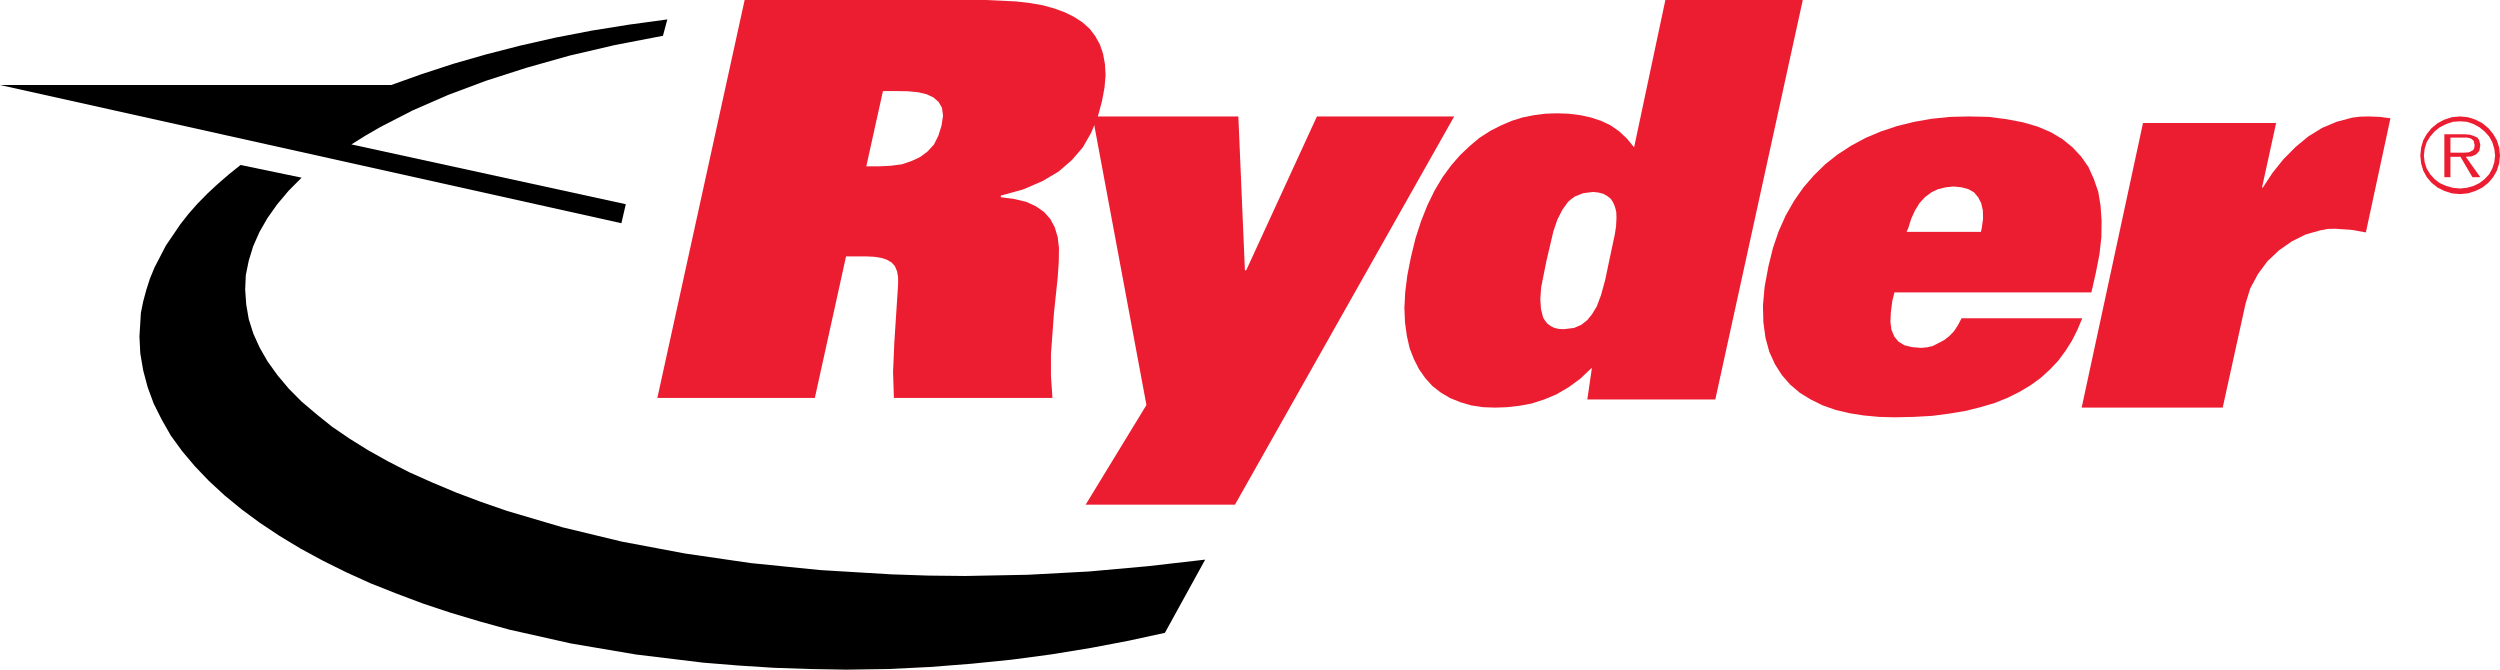
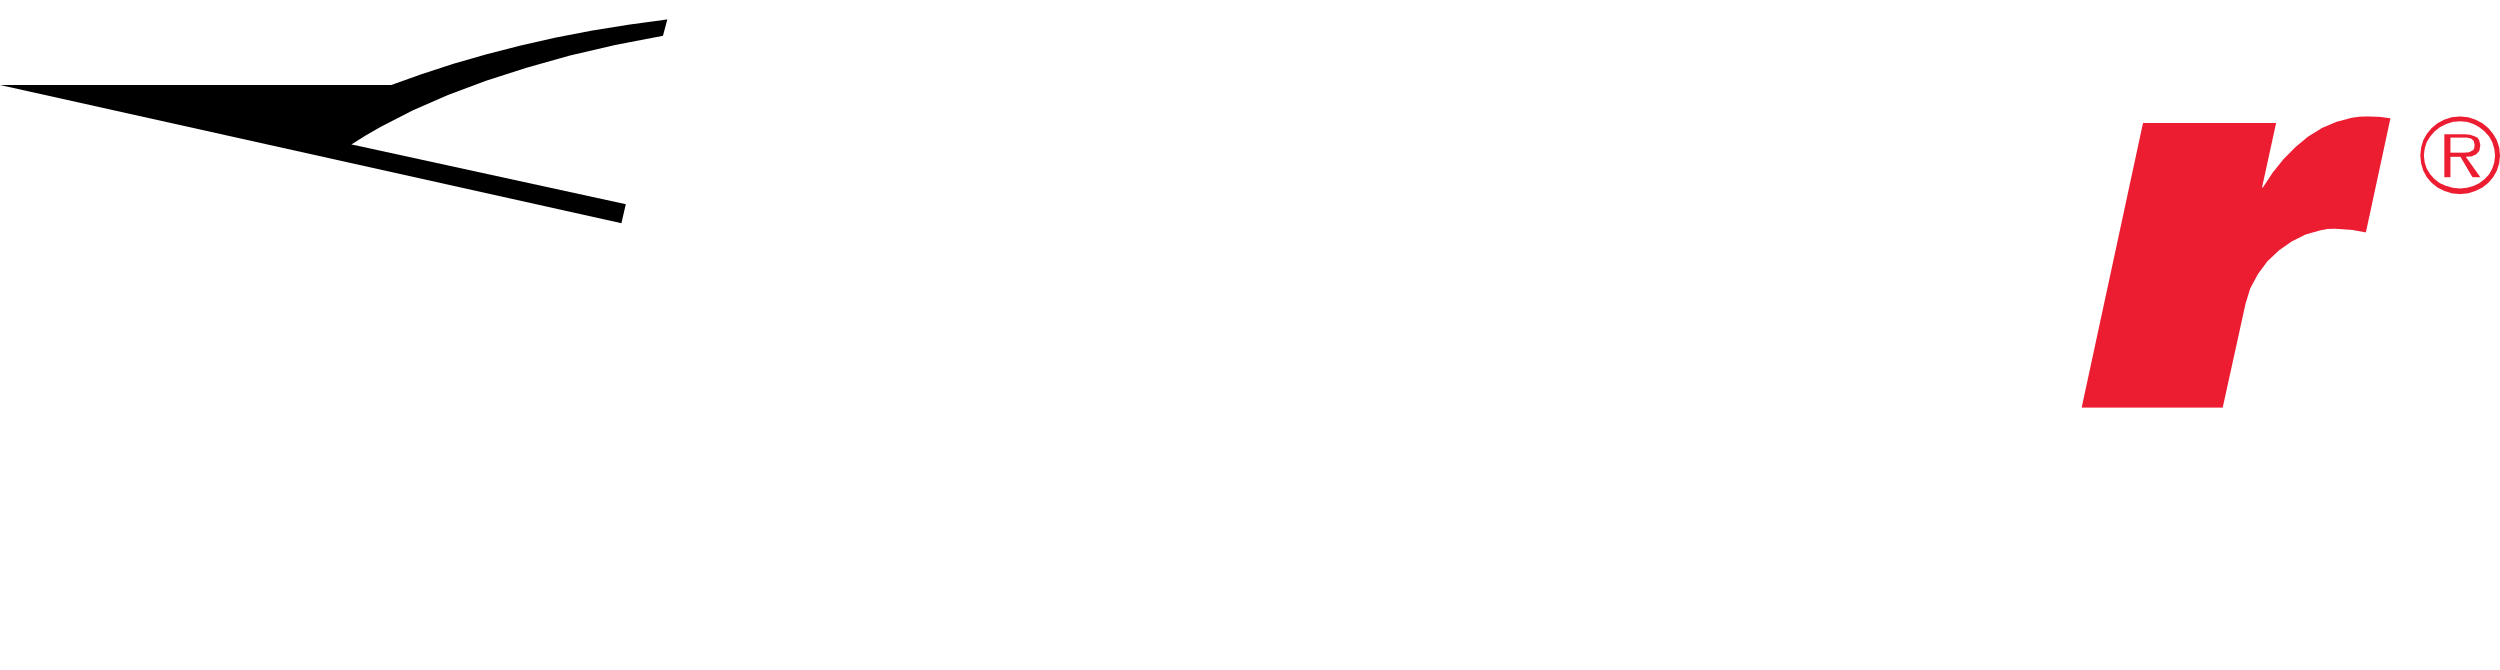
<svg xmlns="http://www.w3.org/2000/svg" width="168px" height="45px" viewBox="0 0 168 45" version="1.1">
  <title>Ryder</title>
  <desc>Created with Sketch.</desc>
  <defs />
  <g id="Page-1" stroke="none" stroke-width="1" fill="none" fill-rule="evenodd">
    <g id="Homepage" transform="translate(-1146, -1162)">
      <g id="Industry-Logos" transform="translate(0, 912)">
        <g id="Ryder" transform="translate(1146, 250)">
-           <path d="M50.04,0 L44.175,26.739 L54.757,26.739 L56.855,17.229 L58.186,17.229 L58.753,17.256 L59.249,17.337 L59.617,17.46 L59.928,17.65 L60.141,17.893 L60.282,18.232 L60.353,18.626 L60.353,19.1 L60.099,23.008 L60.013,25.002 L60.07,26.739 L70.724,26.739 L70.624,25.26 L70.624,23.795 L70.824,21.055 L71.078,18.64 L71.149,17.596 L71.163,16.672 L71.078,15.94 L70.88,15.276 L70.582,14.719 L70.157,14.245 L69.619,13.865 L68.968,13.566 L68.174,13.376 L67.253,13.255 L67.253,13.145 L68.769,12.724 L70.057,12.169 L71.134,11.531 L72.028,10.758 L72.764,9.903 L73.316,8.94 L73.755,7.908 L74.053,6.797 L74.224,5.887 L74.295,5.047 L74.251,4.301 L74.124,3.609 L73.911,2.985 L73.599,2.428 L73.232,1.94 L72.749,1.506 L72.183,1.139 L71.559,0.828 L70.851,0.57 L70.072,0.353 L69.207,0.204 L68.287,0.096 L66.219,0 L50.04,0 Z M59.334,6.119 L60.27,6.119 L61.02,6.133 L61.699,6.2 L62.28,6.336 L62.734,6.552 L63.074,6.851 L63.301,7.244 L63.372,7.773 L63.272,8.439 L63.059,9.117 L62.761,9.714 L62.323,10.189 L61.828,10.554 L61.246,10.825 L60.595,11.043 L59.872,11.138 L59.078,11.178 L58.215,11.178 L59.334,6.119 Z" id="Fill-1" fill="#EC1C31" />
-           <polygon id="Fill-2" fill="#EC1C31" points="77.04 27.217 73.425 7.826 83.217 7.826 83.658 18.167 83.744 18.167 88.497 7.826 97.721 7.826 82.99 33.913 72.956 33.913" />
-           <path d="M111.913,0 L109.812,9.903 L109.332,9.316 L108.811,8.826 L108.218,8.417 L107.584,8.118 L106.879,7.886 L106.174,7.736 L105.399,7.641 L104.623,7.614 L103.848,7.641 L103.101,7.736 L102.34,7.886 L101.592,8.118 L100.86,8.431 L100.141,8.799 L99.421,9.262 L98.772,9.807 L98.124,10.42 L97.518,11.115 L96.94,11.904 L96.404,12.804 L95.925,13.784 L95.502,14.846 L95.121,16.018 L94.81,17.298 L94.572,18.51 L94.431,19.627 L94.375,20.689 L94.416,21.67 L94.543,22.582 L94.727,23.4 L95.022,24.149 L95.361,24.817 L95.784,25.416 L96.263,25.947 L96.827,26.384 L97.447,26.75 L98.124,27.023 L98.857,27.241 L99.647,27.363 L100.479,27.391 L101.283,27.363 L102.1,27.269 L102.917,27.119 L103.763,26.846 L104.582,26.506 L105.399,26.029 L106.203,25.442 L106.978,24.707 L106.668,26.846 L115.268,26.846 L121.147,0 L111.913,0 Z M104.764,22.105 L104.455,22.037 L104.215,21.915 L103.989,21.752 L103.834,21.561 L103.693,21.33 L103.552,20.757 L103.51,20.09 L103.566,19.301 L103.918,17.543 L104.384,15.555 L104.652,14.765 L104.99,14.097 L105.371,13.566 L105.596,13.376 L105.836,13.198 L106.4,12.98 L107.063,12.899 L107.416,12.939 L107.739,13.022 L108.007,13.172 L108.247,13.362 L108.403,13.607 L108.529,13.907 L108.614,14.248 L108.627,14.642 L108.6,15.201 L108.515,15.759 L108.134,17.543 L107.866,18.824 L107.584,19.846 L107.302,20.595 L106.978,21.126 L106.668,21.507 L106.273,21.821 L105.78,22.037 L105.102,22.12 L104.764,22.105 Z" id="Fill-3" fill="#EC1C31" />
-           <path d="M133.118,15.582 L133.175,15.331 L133.261,14.691 L133.247,14.134 L133.133,13.647 L132.933,13.256 L132.648,12.922 L132.276,12.713 L131.819,12.588 L131.292,12.533 L130.748,12.588 L130.234,12.713 L129.792,12.922 L129.35,13.256 L128.993,13.647 L128.693,14.134 L128.436,14.691 L128.235,15.331 L128.122,15.582 L133.118,15.582 Z M139.929,21.387 L139.6,22.167 L139.228,22.906 L138.787,23.602 L138.3,24.256 L137.744,24.841 L137.131,25.398 L136.459,25.885 L135.717,26.33 L134.903,26.735 L134.032,27.083 L133.089,27.362 L132.09,27.612 L131.006,27.792 L129.849,27.945 L128.621,28.015 L127.307,28.043 L126.266,28.015 L125.237,27.918 L124.267,27.765 L123.339,27.542 L122.468,27.235 L121.682,26.846 L120.954,26.4 L120.298,25.843 L119.74,25.203 L119.27,24.465 L118.898,23.643 L118.642,22.71 L118.499,21.666 L118.47,20.525 L118.585,19.258 L118.842,17.879 L119.142,16.667 L119.526,15.539 L119.998,14.482 L120.555,13.508 L121.183,12.603 L121.897,11.78 L122.667,11.028 L123.496,10.375 L124.424,9.775 L125.38,9.261 L126.408,8.829 L127.494,8.467 L128.636,8.188 L129.82,7.98 L131.048,7.854 L132.333,7.826 L133.633,7.854 L134.832,8.008 L135.932,8.217 L136.931,8.508 L137.815,8.885 L138.586,9.343 L139.272,9.9 L139.858,10.527 L140.343,11.223 L140.7,12.017 L141,12.881 L141.156,13.813 L141.227,14.83 L141.214,15.916 L141.084,17.085 L140.842,18.324 L140.542,19.647 L127.307,19.647 L127.164,20.218 L127.065,20.984 L127.036,21.639 L127.108,22.167 L127.294,22.613 L127.565,22.947 L127.964,23.197 L128.464,23.324 L129.106,23.379 L129.507,23.337 L129.877,23.254 L130.635,22.863 L130.977,22.599 L131.305,22.265 L131.577,21.848 L131.819,21.387 L139.929,21.387 Z" id="Fill-4" fill="#EC1C31" />
          <polygon id="Fill-5" fill="#EC1C31" points="152.955 8.267 152.007 12.604 152.064 12.604 152.725 11.598 153.458 10.689 154.262 9.877 155.109 9.175 156.043 8.597 157.018 8.184 158.053 7.909 158.585 7.84 159.144 7.826 159.934 7.854 160.637 7.95 158.986 15.619 158.082 15.454 156.919 15.371 156.401 15.385 155.914 15.482 154.936 15.757 154.003 16.225 153.156 16.816 152.366 17.561 151.735 18.414 151.218 19.378 150.903 20.396 149.365 27.391 139.888 27.391 144.01 8.267" />
          <polygon id="Fill-6" fill="#000000" points="42.28 1.654 39.769 2.057 37.331 2.527 34.963 3.065 32.664 3.656 30.465 4.287 28.323 4.987 26.293 5.712 0 5.712 41.758 15 42.054 13.723 23.614 9.705 24.558 9.114 25.559 8.535 27.73 7.42 30.1 6.384 32.65 5.43 35.372 4.556 38.276 3.737 41.335 3.024 44.55 2.405 44.845 1.304" />
-           <polygon id="Fill-7" fill="#000000" points="15.376 11.719 14.629 12.366 13.938 13.01 13.275 13.685 12.669 14.372 12.119 15.072 11.147 16.502 10.385 17.971 10.075 18.727 9.835 19.469 9.624 20.252 9.468 21.022 9.371 22.602 9.427 23.742 9.624 24.896 9.92 26.01 10.329 27.123 10.865 28.194 11.485 29.281 12.246 30.324 13.092 31.328 14.037 32.316 15.094 33.292 16.235 34.228 17.462 35.133 18.787 36.014 20.197 36.865 21.692 37.676 23.271 38.459 24.906 39.201 26.641 39.888 28.43 40.561 30.291 41.179 32.224 41.757 34.21 42.307 38.369 43.241 42.74 43.983 47.28 44.533 49.648 44.725 52.017 44.877 54.441 44.958 56.881 45 59.7 44.958 62.506 44.821 65.296 44.602 68.004 44.327 70.682 43.969 73.291 43.543 75.814 43.063 78.281 42.527 80.988 37.607 77.153 38.047 73.178 38.404 69.061 38.625 64.846 38.706 62.364 38.679 59.897 38.596 55.104 38.308 50.466 37.841 46.025 37.194 41.796 36.398 37.805 35.436 34.084 34.337 32.336 33.732 30.658 33.1 29.052 32.427 27.514 31.74 26.091 31.011 24.737 30.255 23.483 29.473 22.298 28.663 21.255 27.824 20.268 26.986 19.407 26.12 18.646 25.213 17.984 24.292 17.448 23.358 17.025 22.423 16.716 21.448 16.546 20.459 16.476 19.469 16.517 18.494 16.716 17.518 17.011 16.556 17.434 15.595 17.97 14.659 18.632 13.725 19.394 12.819 20.268 11.939 16.165 11.087" />
          <path d="M164.761,7.876 L164.259,8.039 L163.81,8.276 L163.4,8.613 L163.083,8.999 L162.844,9.424 L162.698,9.923 L162.645,10.447 L162.698,10.972 L162.844,11.471 L163.083,11.908 L163.4,12.282 L163.81,12.607 L164.259,12.831 L164.761,12.993 L165.303,13.043 L165.845,12.993 L166.347,12.831 L166.81,12.607 L167.22,12.282 L167.537,11.908 L167.788,11.471 L167.947,10.972 L168,10.447 L167.947,9.923 L167.788,9.424 L167.537,8.999 L167.22,8.613 L166.81,8.276 L166.347,8.039 L165.845,7.876 L165.303,7.826 L164.761,7.876 Z M164.827,12.618 L164.378,12.493 L163.954,12.306 L163.598,12.032 L163.306,11.708 L163.069,11.32 L162.937,10.909 L162.884,10.447 L162.937,9.997 L163.069,9.561 L163.306,9.175 L163.598,8.837 L163.954,8.551 L164.378,8.338 L164.827,8.188 L165.303,8.151 L165.779,8.188 L166.229,8.338 L166.612,8.551 L166.969,8.837 L167.273,9.175 L167.484,9.561 L167.617,9.997 L167.669,10.447 L167.617,10.909 L167.484,11.32 L167.273,11.708 L166.969,12.032 L166.612,12.306 L166.229,12.493 L165.779,12.618 L165.303,12.669 L164.827,12.618 Z M164.259,9.024 L164.259,11.908 L164.669,11.908 L164.669,10.535 L165.342,10.535 L166.149,11.908 L166.678,11.908 L165.7,10.535 L166.096,10.509 L166.4,10.372 L166.612,10.135 L166.678,9.748 L166.598,9.412 L166.48,9.249 L166.294,9.162 L165.978,9.05 L165.647,9.024 L164.259,9.024 Z M164.669,9.249 L165.488,9.249 L165.805,9.249 L166.057,9.311 L166.229,9.461 L166.294,9.748 L166.268,9.948 L166.202,10.085 L165.912,10.235 L165.581,10.26 L165.224,10.26 L164.669,10.26 L164.669,9.249 Z" id="Fill-8" fill="#EC1C31" />
        </g>
      </g>
    </g>
  </g>
</svg>